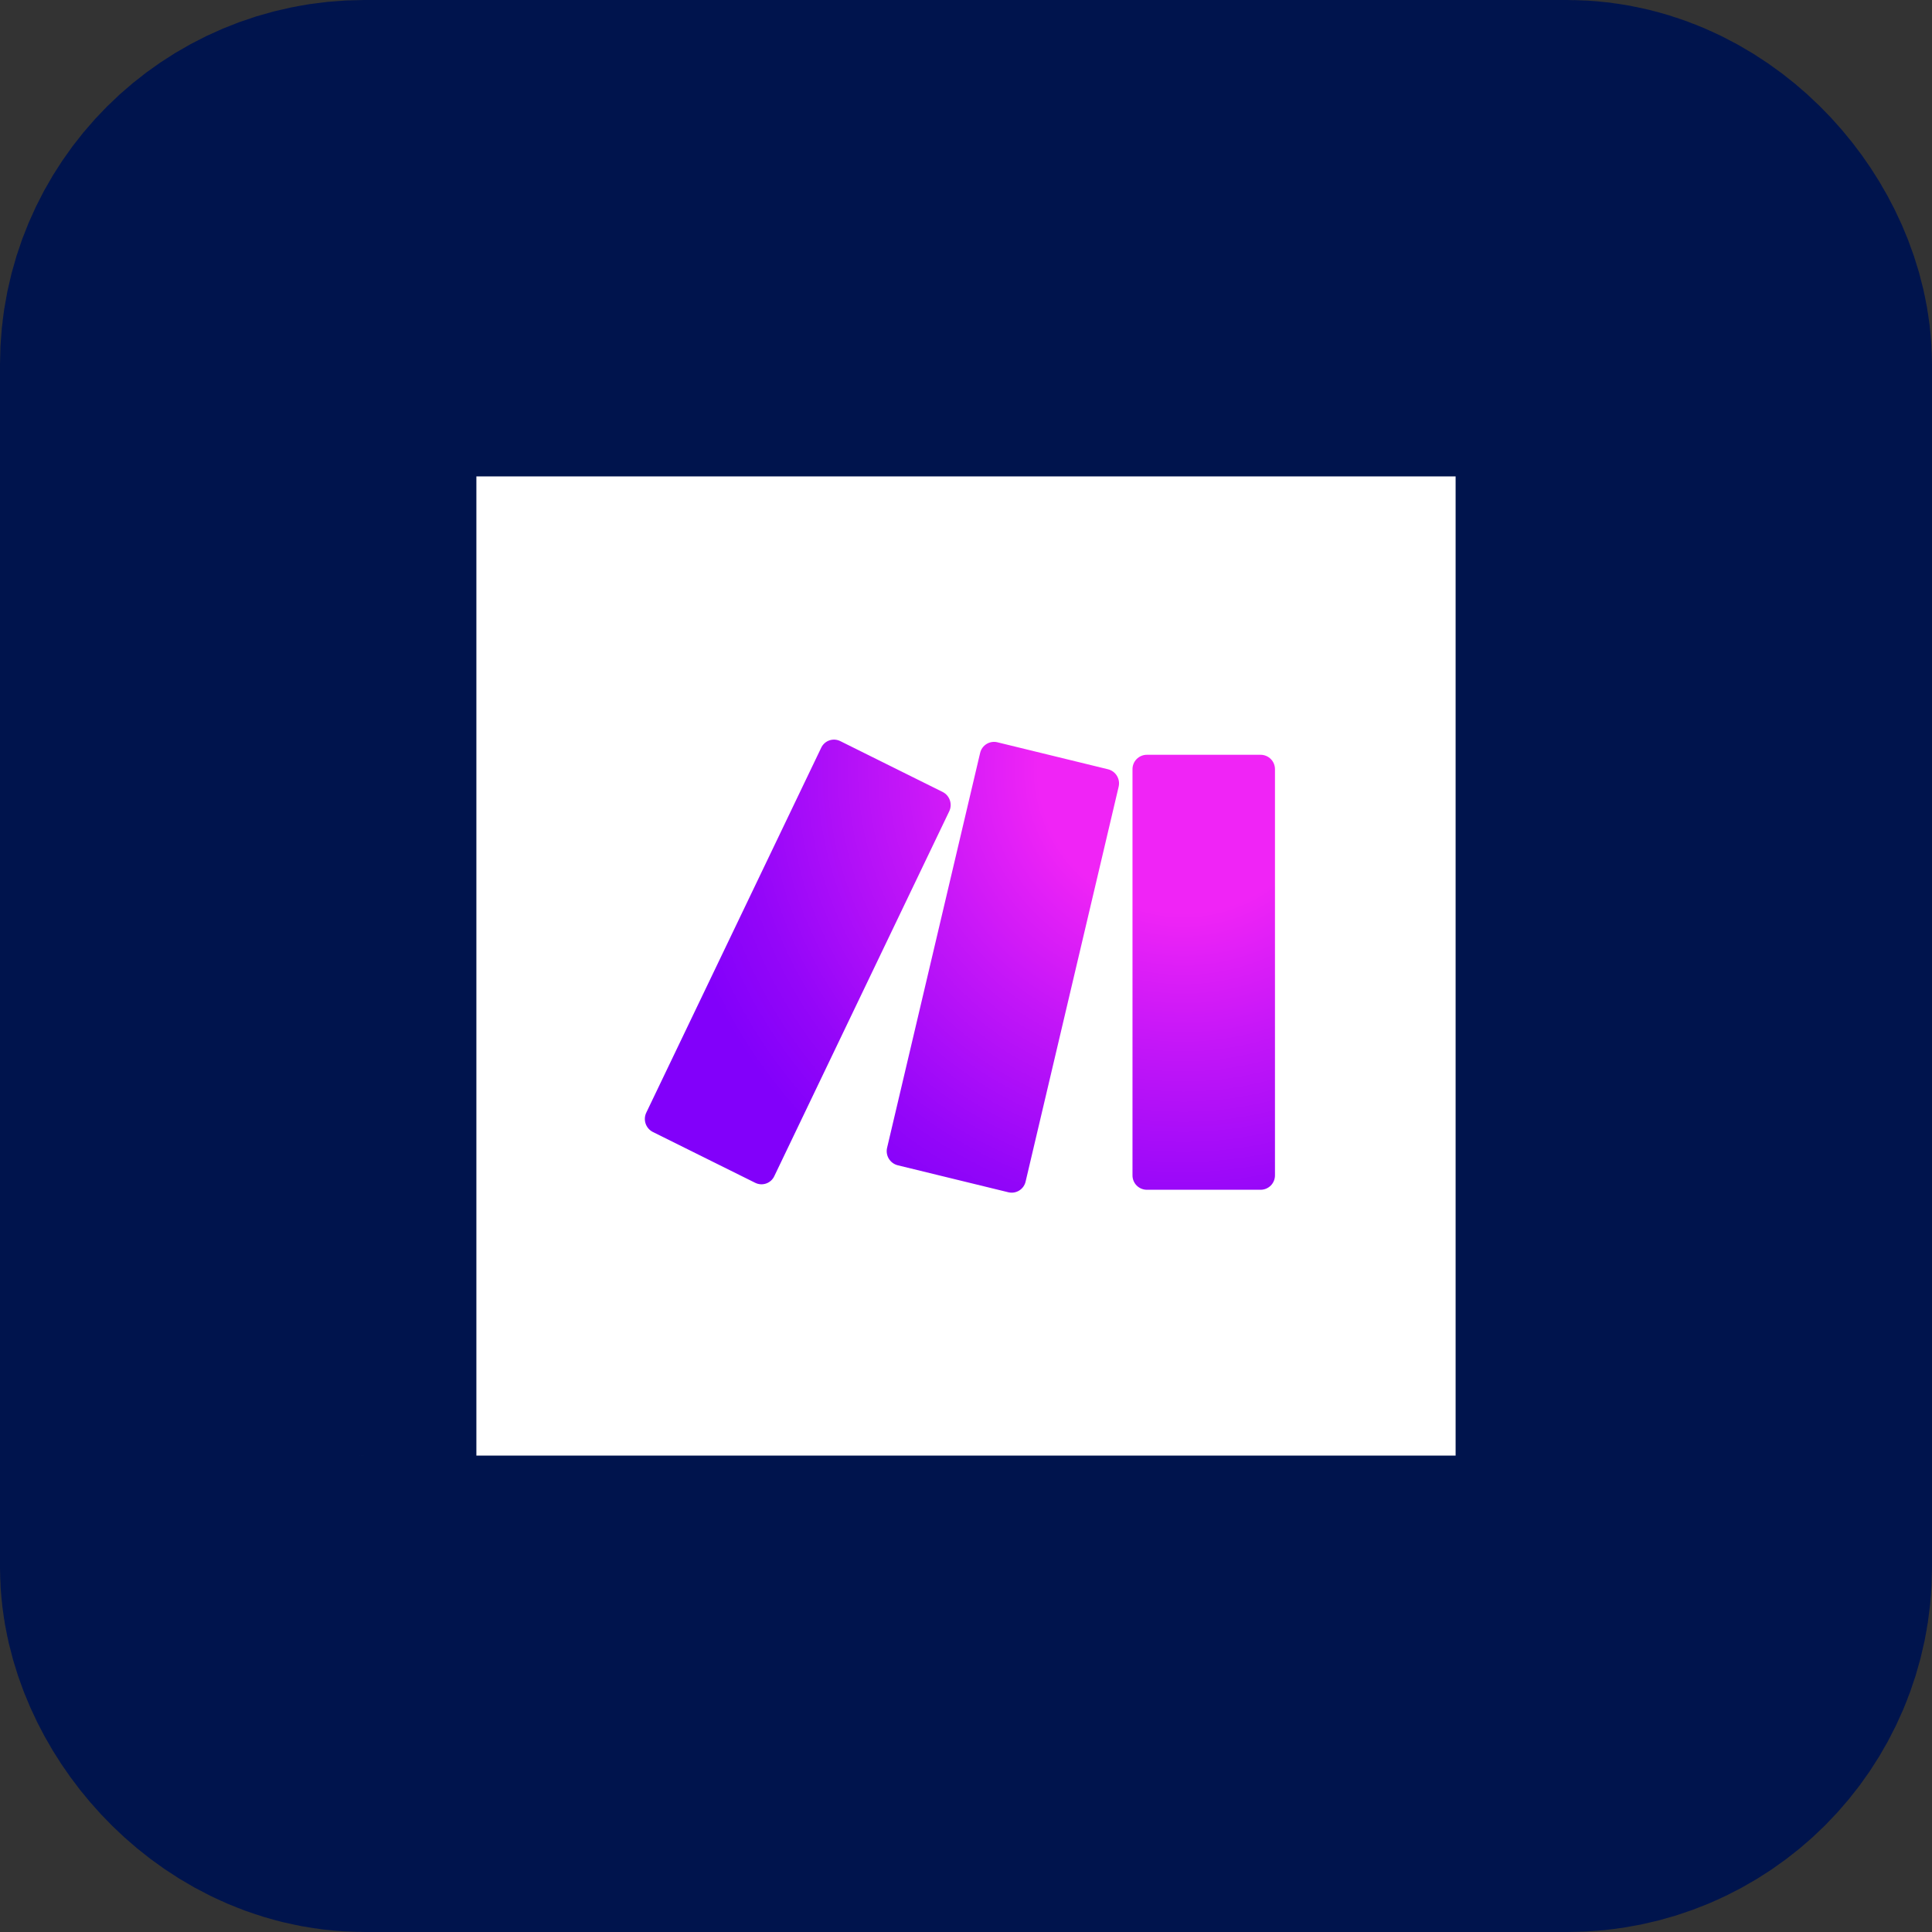
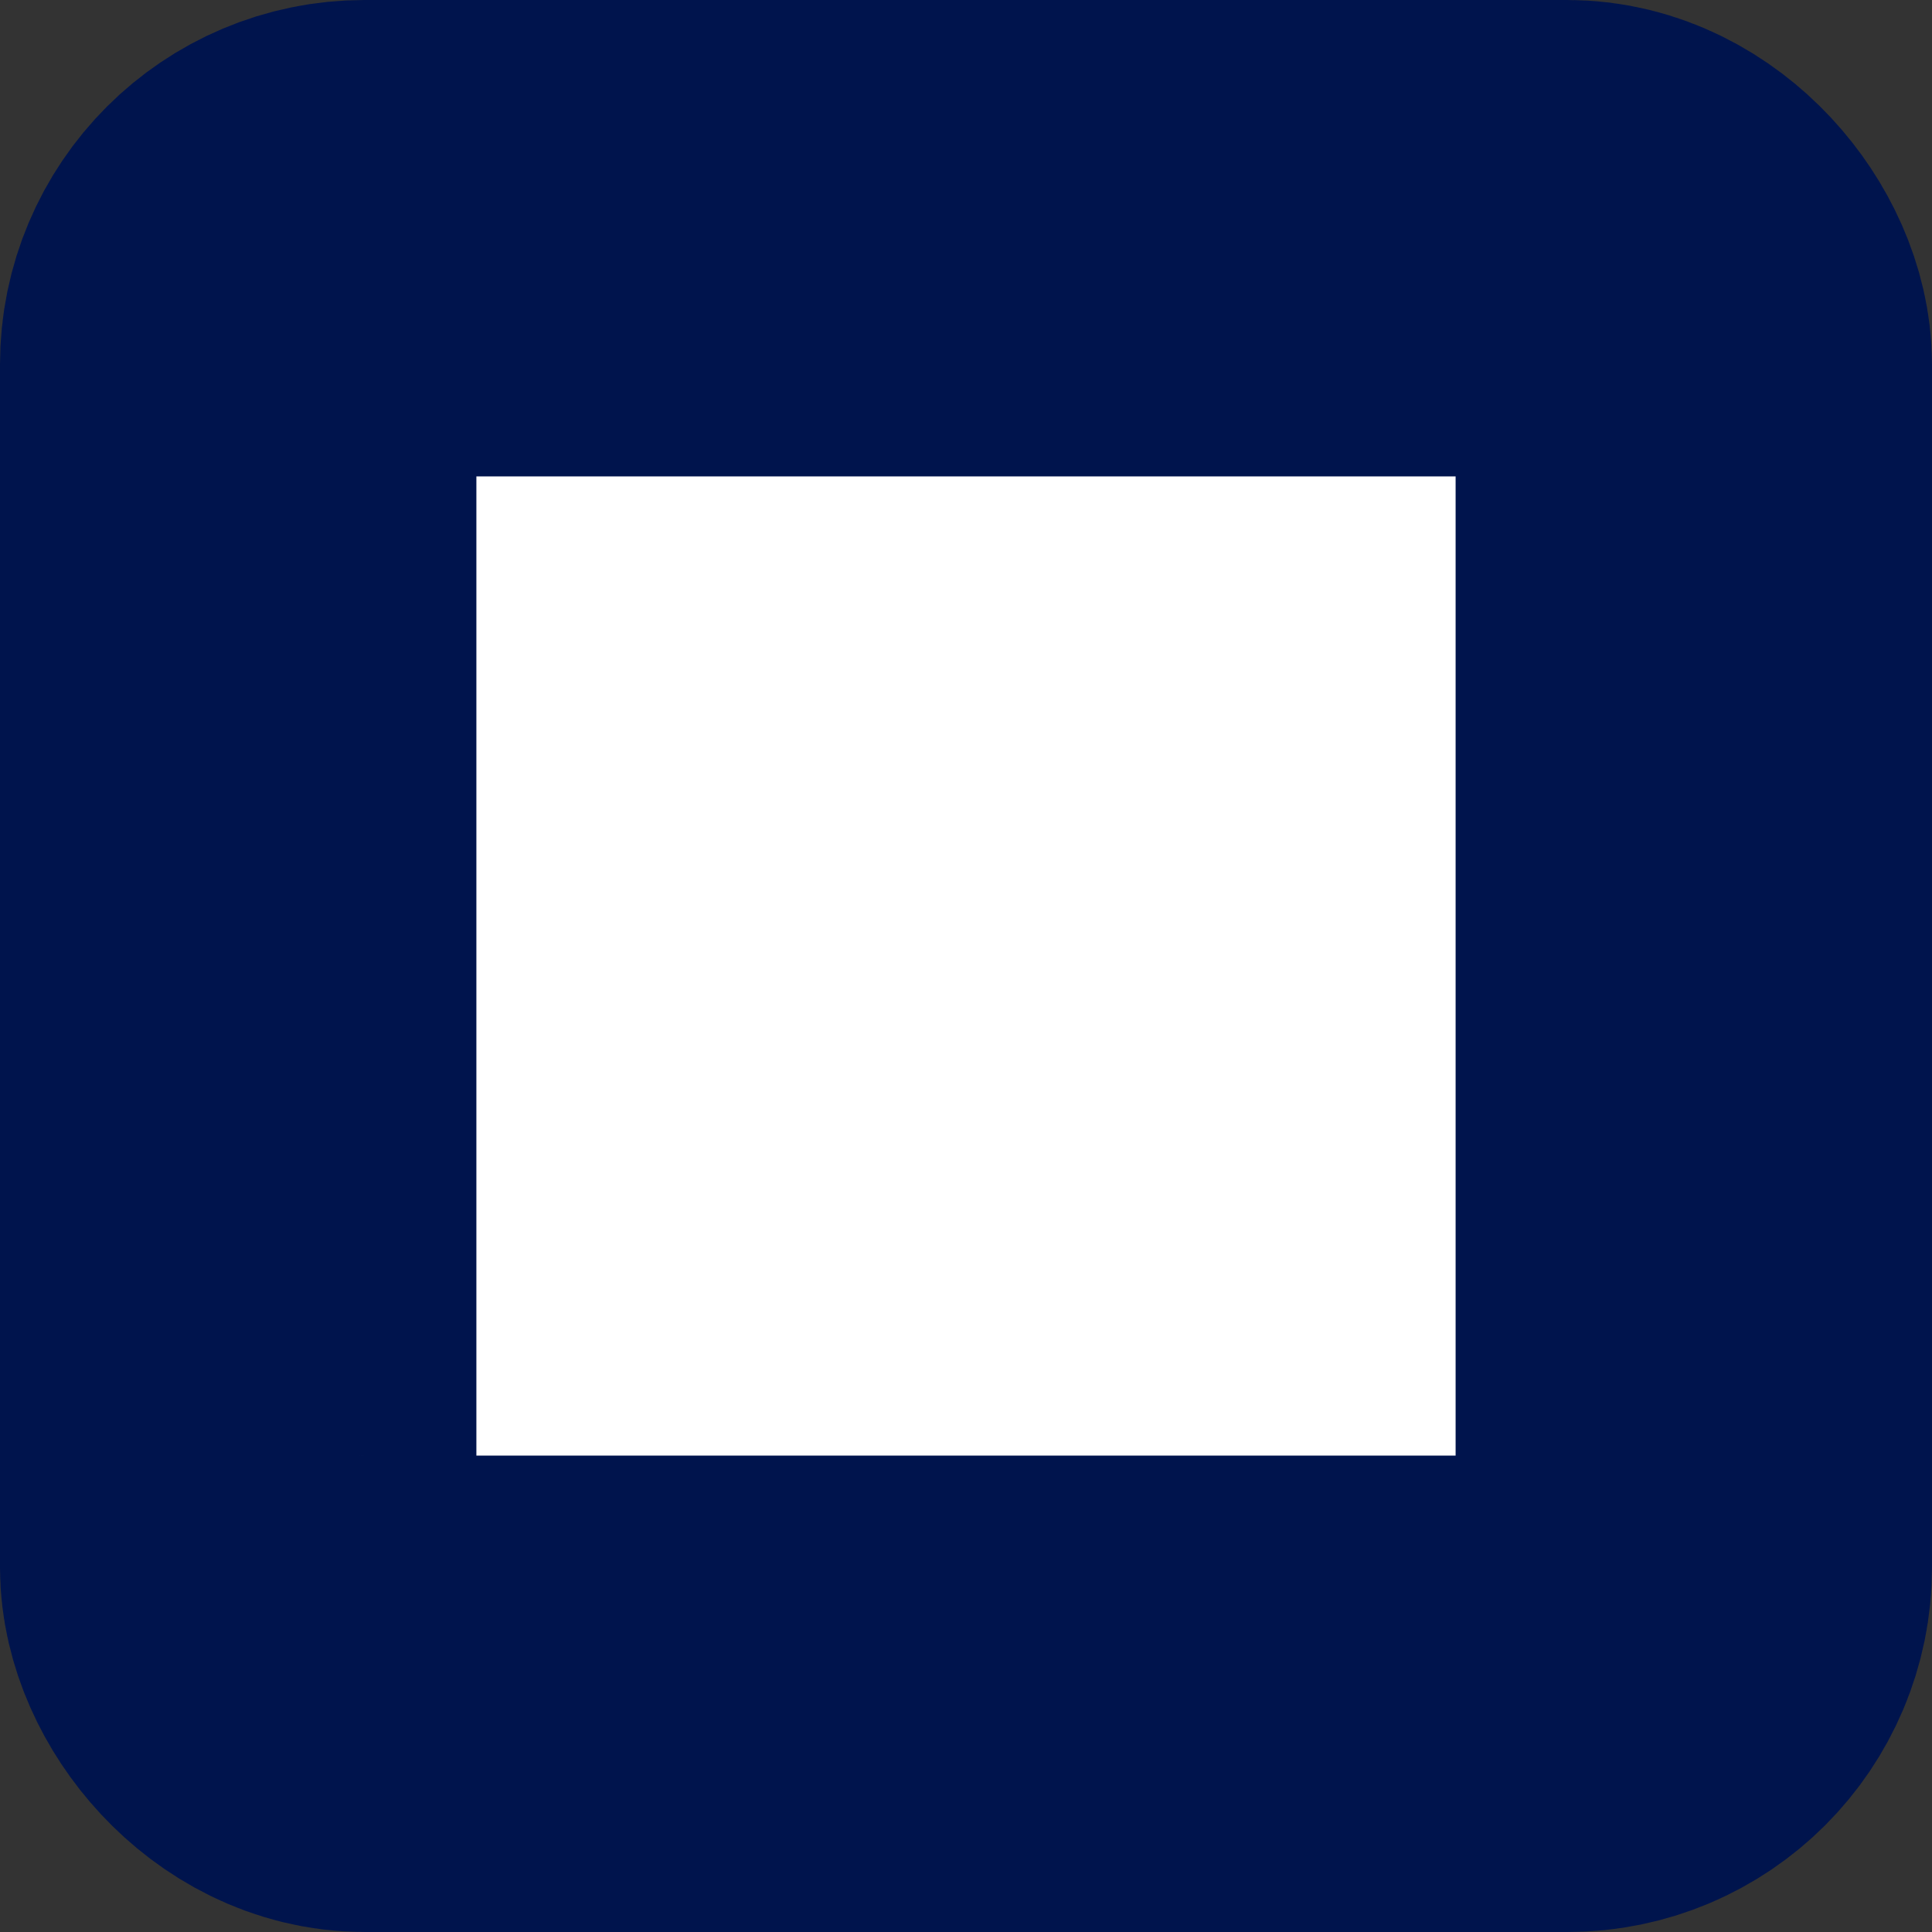
<svg xmlns="http://www.w3.org/2000/svg" width="146px" height="146px" viewBox="0 0 146 146" version="1.1">
  <rect x="0" y="0" width="146" height="146" fill="#333333" stroke="none" />
  <title>make-integration</title>
  <defs>
    <radialGradient cx="85.371%" cy="6.4%" fx="85.371%" fy="6.4%" r="158.881%" gradientTransform="translate(0.854,0.064),scale(0.719,1),translate(-0.854,-0.064)" id="radialGradient-1">
      <stop stop-color="#F024F6" offset="20%" />
      <stop stop-color="#C416F8" offset="38.6%" />
      <stop stop-color="#9406F9" offset="61%" />
      <stop stop-color="#8200FA" offset="72.2%" />
    </radialGradient>
  </defs>
  <g id="make-integration" stroke="none" stroke-width="1" fill="none" fill-rule="evenodd">
    <g id="Group-57" transform="translate(36, 36)">
      <rect id="Rectangle-Copy-23" stroke="#00144D" stroke-width="36" fill="#FFFFFF" x="-18" y="-18" width="110" height="110" rx="9.548" />
      <g id="Make-IconColor-transparent" transform="translate(12.731, 19.892)" fill="url(#radialGradient-1)" fill-rule="nonzero">
        <g id="Logo_Dominos">
-           <path d="M18.307,30.842 L25.336,1.01 C25.4,0.729 25.573,0.486 25.817,0.334 C26.061,0.182 26.356,0.133 26.635,0.2 L35.008,2.243 C35.59,2.392 35.944,2.981 35.803,3.566 L28.774,33.398 C28.71,33.679 28.537,33.922 28.293,34.074 C28.049,34.226 27.754,34.274 27.474,34.208 L19.102,32.165 C18.521,32.014 18.168,31.426 18.307,30.842 Z M37.927,34.018 L46.541,34.018 C46.829,34.016 47.104,33.899 47.306,33.694 C47.508,33.488 47.62,33.211 47.618,32.922 L47.618,2.243 C47.62,1.955 47.508,1.677 47.306,1.472 C47.104,1.266 46.829,1.149 46.541,1.147 L37.928,1.147 C37.639,1.149 37.364,1.266 37.162,1.472 C36.96,1.677 36.848,1.955 36.851,2.243 L36.851,32.922 C36.848,33.211 36.96,33.488 37.162,33.694 C37.364,33.899 37.639,34.016 37.927,34.018 L37.927,34.018 Z M0.603,29.65 L8.344,33.494 C8.601,33.621 8.899,33.639 9.169,33.544 C9.44,33.449 9.661,33.249 9.782,32.989 L23.001,5.419 C23.262,4.877 23.041,4.227 22.504,3.956 L14.764,0.111 C14.506,-0.016 14.209,-0.034 13.938,0.061 C13.668,0.156 13.447,0.356 13.326,0.616 L0.111,28.183 C-0.152,28.725 0.067,29.377 0.603,29.65 L0.603,29.65 Z" id="Path_203368" />
-         </g>
+           </g>
      </g>
    </g>
  </g>
</svg>